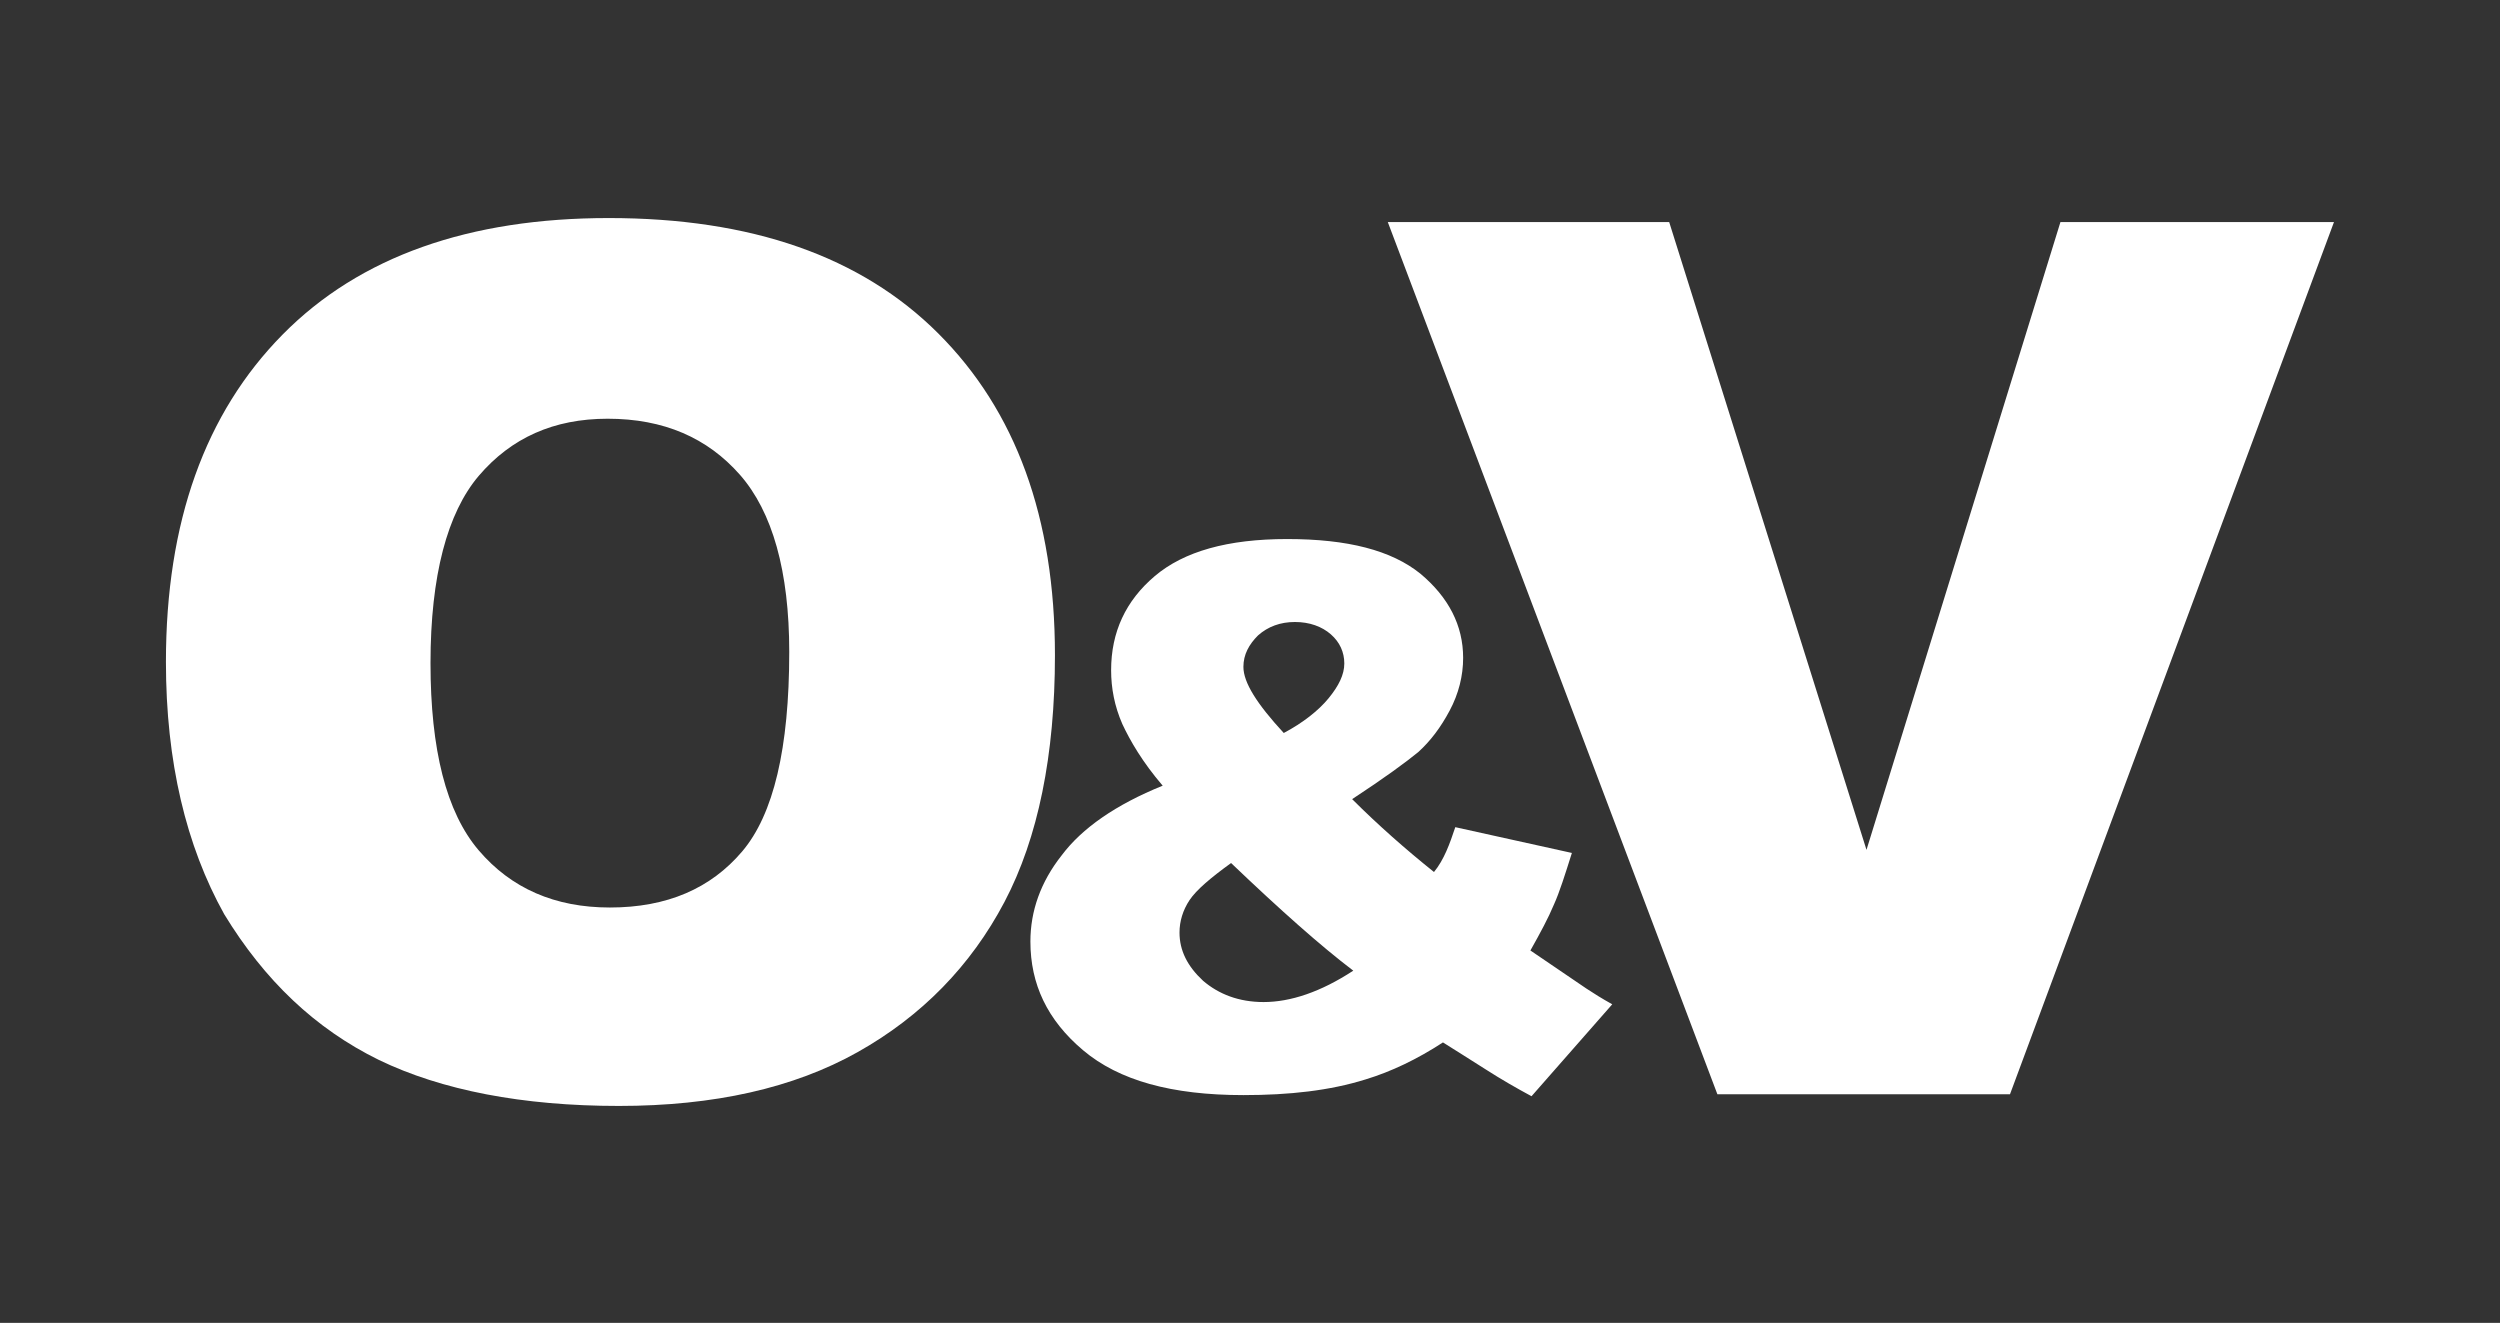
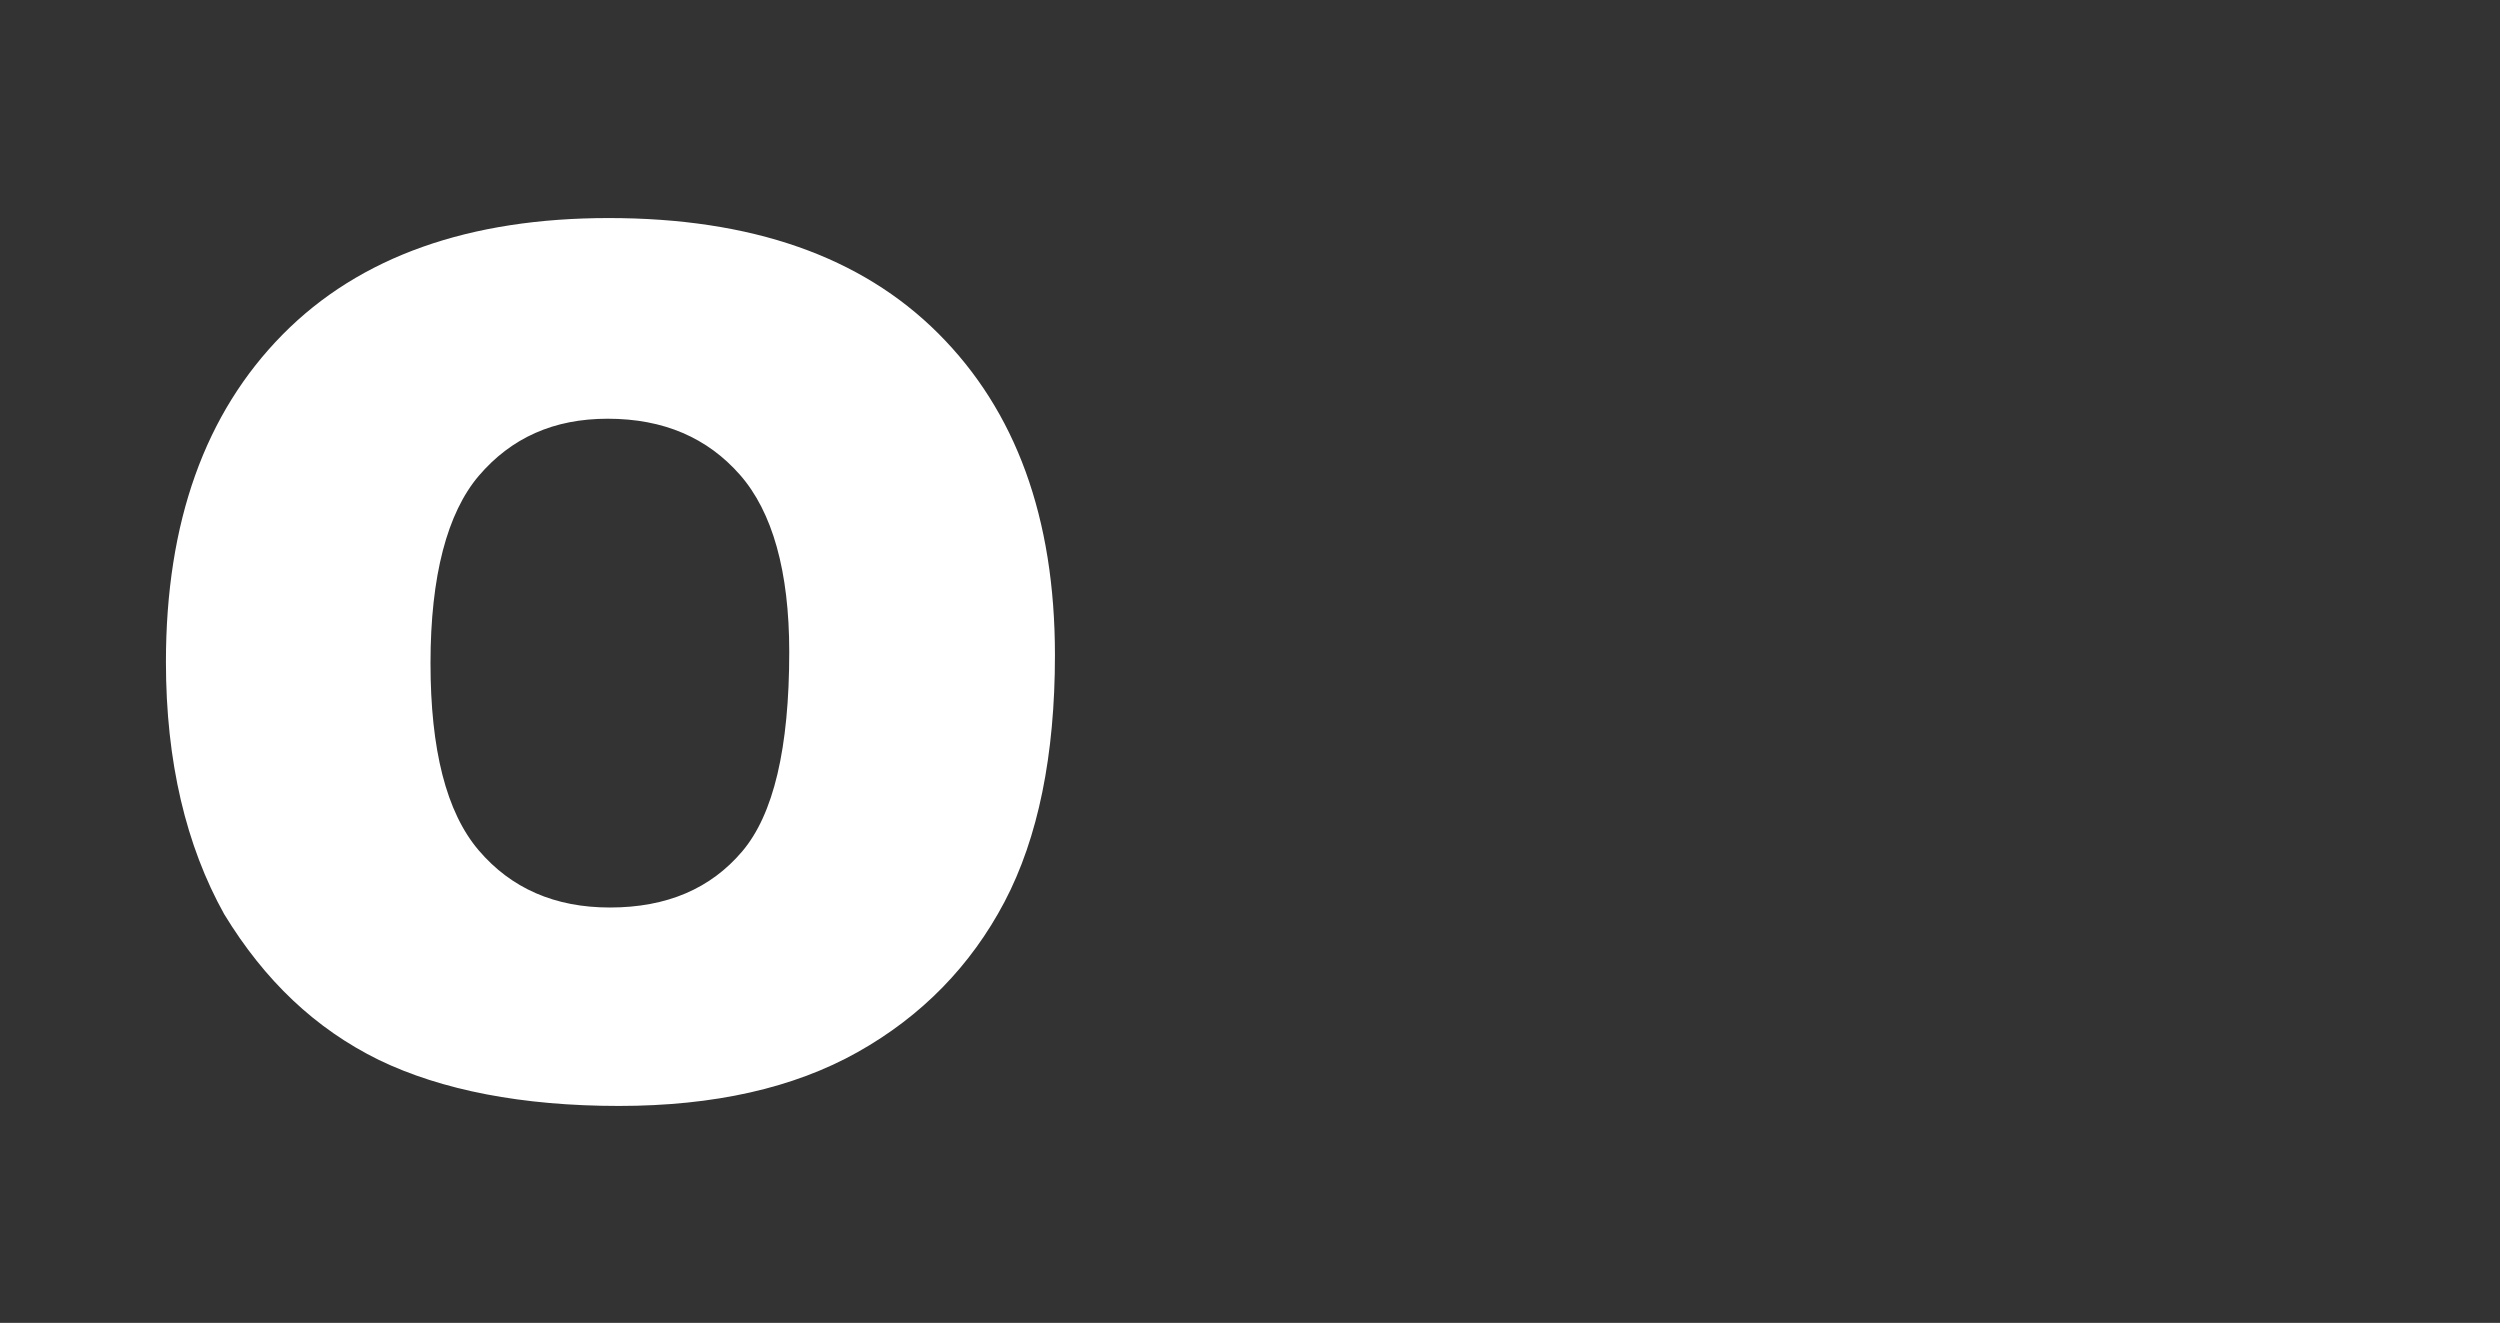
<svg xmlns="http://www.w3.org/2000/svg" version="1.1" id="Capa_1" x="0px" y="0px" viewBox="0 0 223 118" style="enable-background:new 0 0 223 118;" xml:space="preserve">
  <rect x="0" y="0" width="223" height="118" fill="#333333" stroke="none" />
  <style type="text/css">
	.st0{fill:#FFFFFF;}
</style>
  <g id="g14_1_">
    <g id="g20_2_" transform="translate(99.401,119.45)">
      <path id="path22_2_" class="st0" d="M-61-60.3c0,7.7,1.4,13.3,4.3,16.7c2.9,3.4,6.8,5.1,11.7,5.1c5.1,0,9-1.7,11.8-5    c2.8-3.3,4.2-9.2,4.2-17.8c0-7.2-1.5-12.5-4.4-15.8s-6.8-5-11.8-5c-4.8,0-8.6,1.7-11.5,5.1C-59.5-73.7-61-68.1-61-60.3     M-84.6-60.4c0-12.5,3.5-22.2,10.4-29.2S-57.5-100-45.1-100c12.7,0,22.5,3.4,29.4,10.3S-5.3-73.3-5.3-61c0,8.9-1.5,16.3-4.5,22    c-3,5.7-7.4,10.2-13.1,13.4s-12.8,4.8-21.3,4.8c-8.6,0-15.8-1.4-21.4-4.1c-5.7-2.8-10.2-7.1-13.8-13C-82.8-44-84.6-51.5-84.6-60.4    " />
    </g>
    <g id="g24_2_" transform="translate(206.412,110.683)">
-       <path id="path26_2_" class="st0" d="M-91.9-45.3c1.7-0.9,3.1-2,4-3.1c0.9-1.1,1.4-2.1,1.4-3.1c0-1-0.4-1.9-1.2-2.6    c-0.8-0.7-1.9-1.1-3.2-1.1c-1.3,0-2.4,0.4-3.3,1.2c-0.8,0.8-1.3,1.7-1.3,2.8C-95.5-49.8-94.3-47.9-91.9-45.3 M-96.6-33.7    c-1.8,1.3-3.1,2.4-3.7,3.3c-0.6,0.9-0.9,1.9-0.9,2.9c0,1.6,0.7,3,2.1,4.3c1.4,1.2,3.2,1.9,5.4,1.9c2.4,0,5.1-0.9,8-2.8    C-88.6-26.3-92.2-29.5-96.6-33.7 M-76.6-36.9l10.4,2.3c-0.6,1.9-1.1,3.5-1.6,4.6c-0.5,1.2-1.2,2.5-2.1,4.1l5,3.4    c0.6,0.4,1.4,0.9,2.3,1.4l-7.2,8.2c-1.3-0.7-2.7-1.5-4.1-2.4c-1.4-0.9-2.7-1.7-3.8-2.4c-2.3,1.5-4.6,2.6-6.9,3.3    c-3.2,1-6.8,1.4-10.9,1.4c-6.4,0-11.1-1.3-14.3-4s-4.7-5.9-4.7-9.7c0-2.7,0.9-5.3,2.8-7.7c1.8-2.4,4.8-4.5,9-6.2    c-1.8-2.1-2.9-4-3.6-5.5c-0.7-1.6-1-3.2-1-4.8c0-3.4,1.3-6.2,3.9-8.4c2.6-2.2,6.5-3.3,11.8-3.3c5.4,0,9.3,1,11.9,3.1    c2.5,2.1,3.8,4.6,3.8,7.5c0,1.6-0.4,3.2-1.2,4.7c-0.8,1.5-1.7,2.7-2.8,3.7c-1.1,0.9-3,2.3-5.9,4.2c2.3,2.3,4.8,4.5,7.3,6.5    C-77.6-34-77.1-35.4-76.6-36.9" />
-     </g>
+       </g>
    <g id="g28_2_" transform="translate(219.491,174.808)">
-       <path id="path30_2_" class="st0" d="M-95.7-155h25.1L-53-99l17.3-56h24.4l-28.9,77.8h-26.1L-95.7-155z" />
-     </g>
+       </g>
  </g>
</svg>